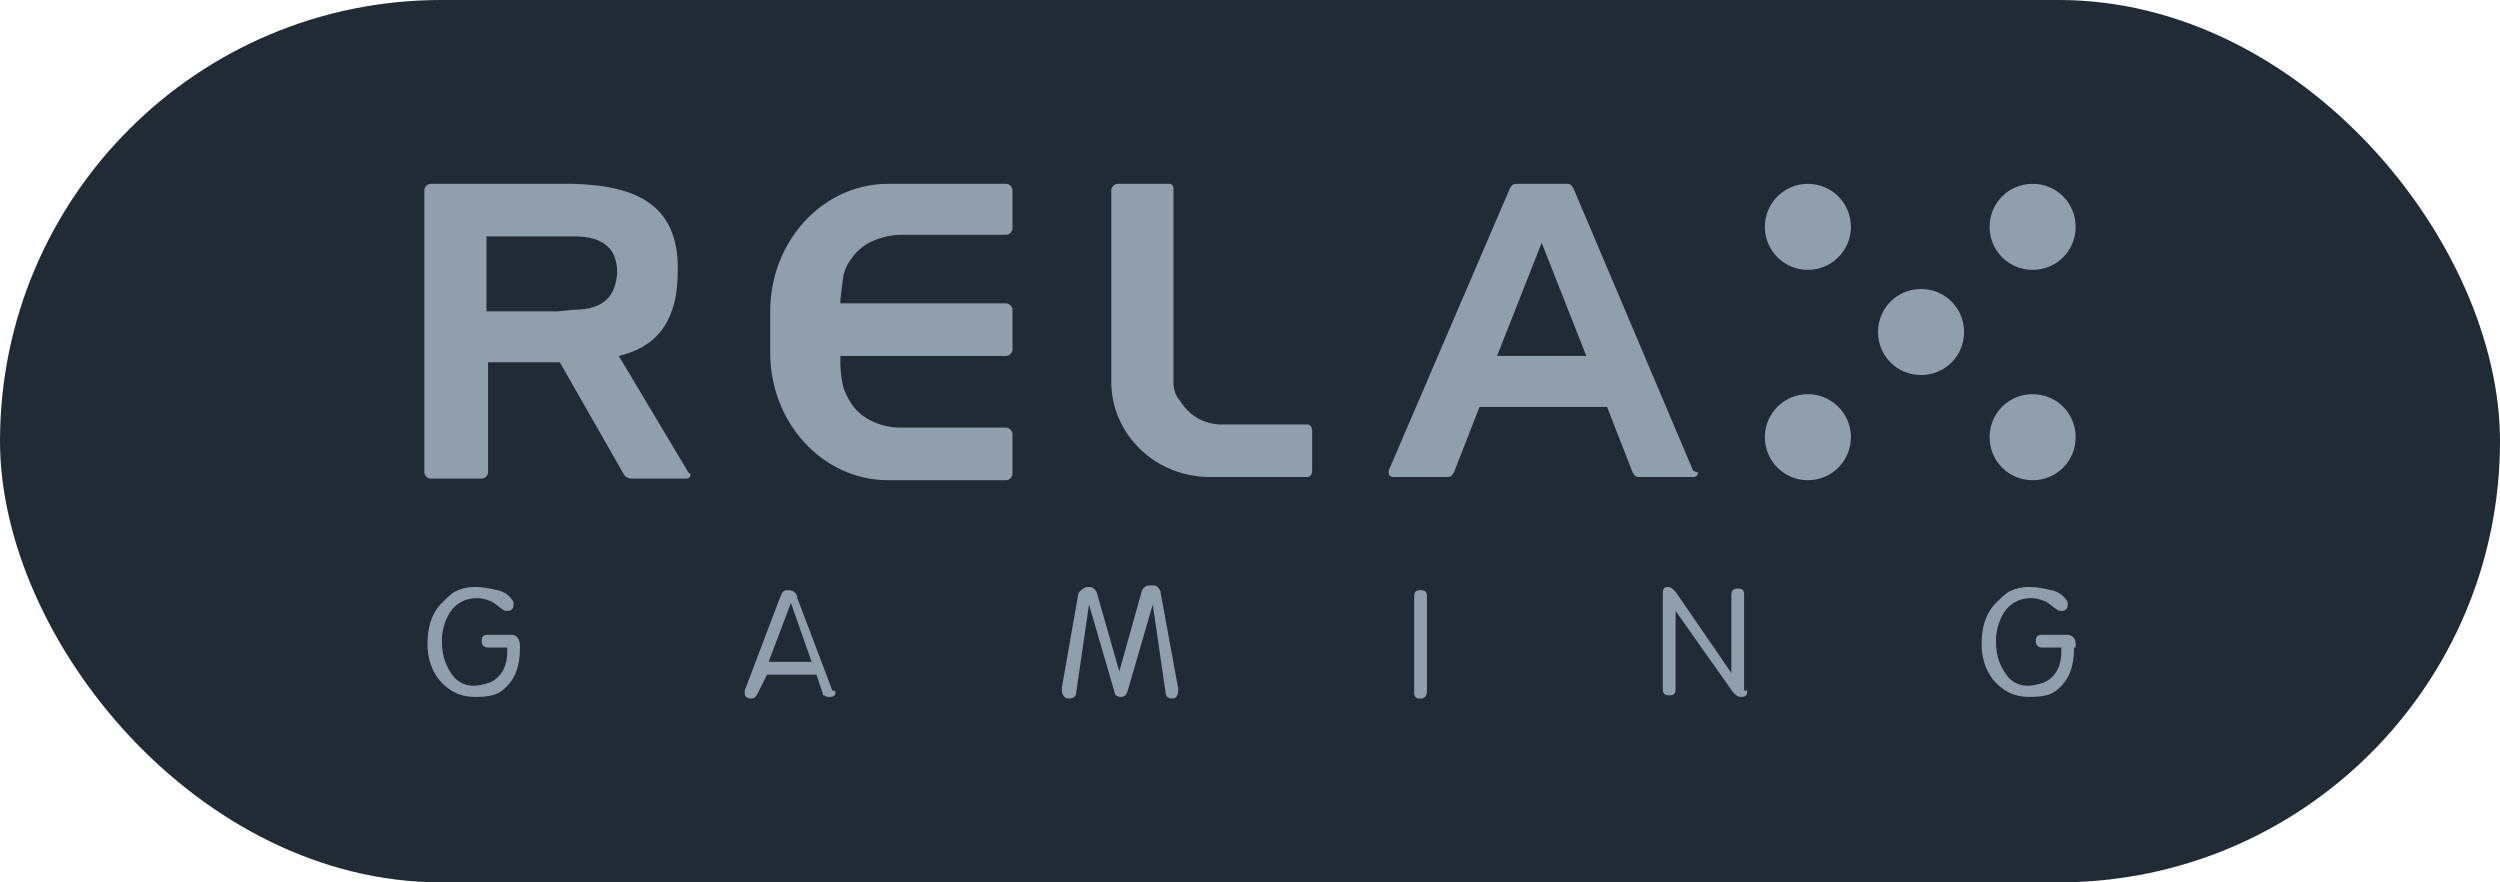
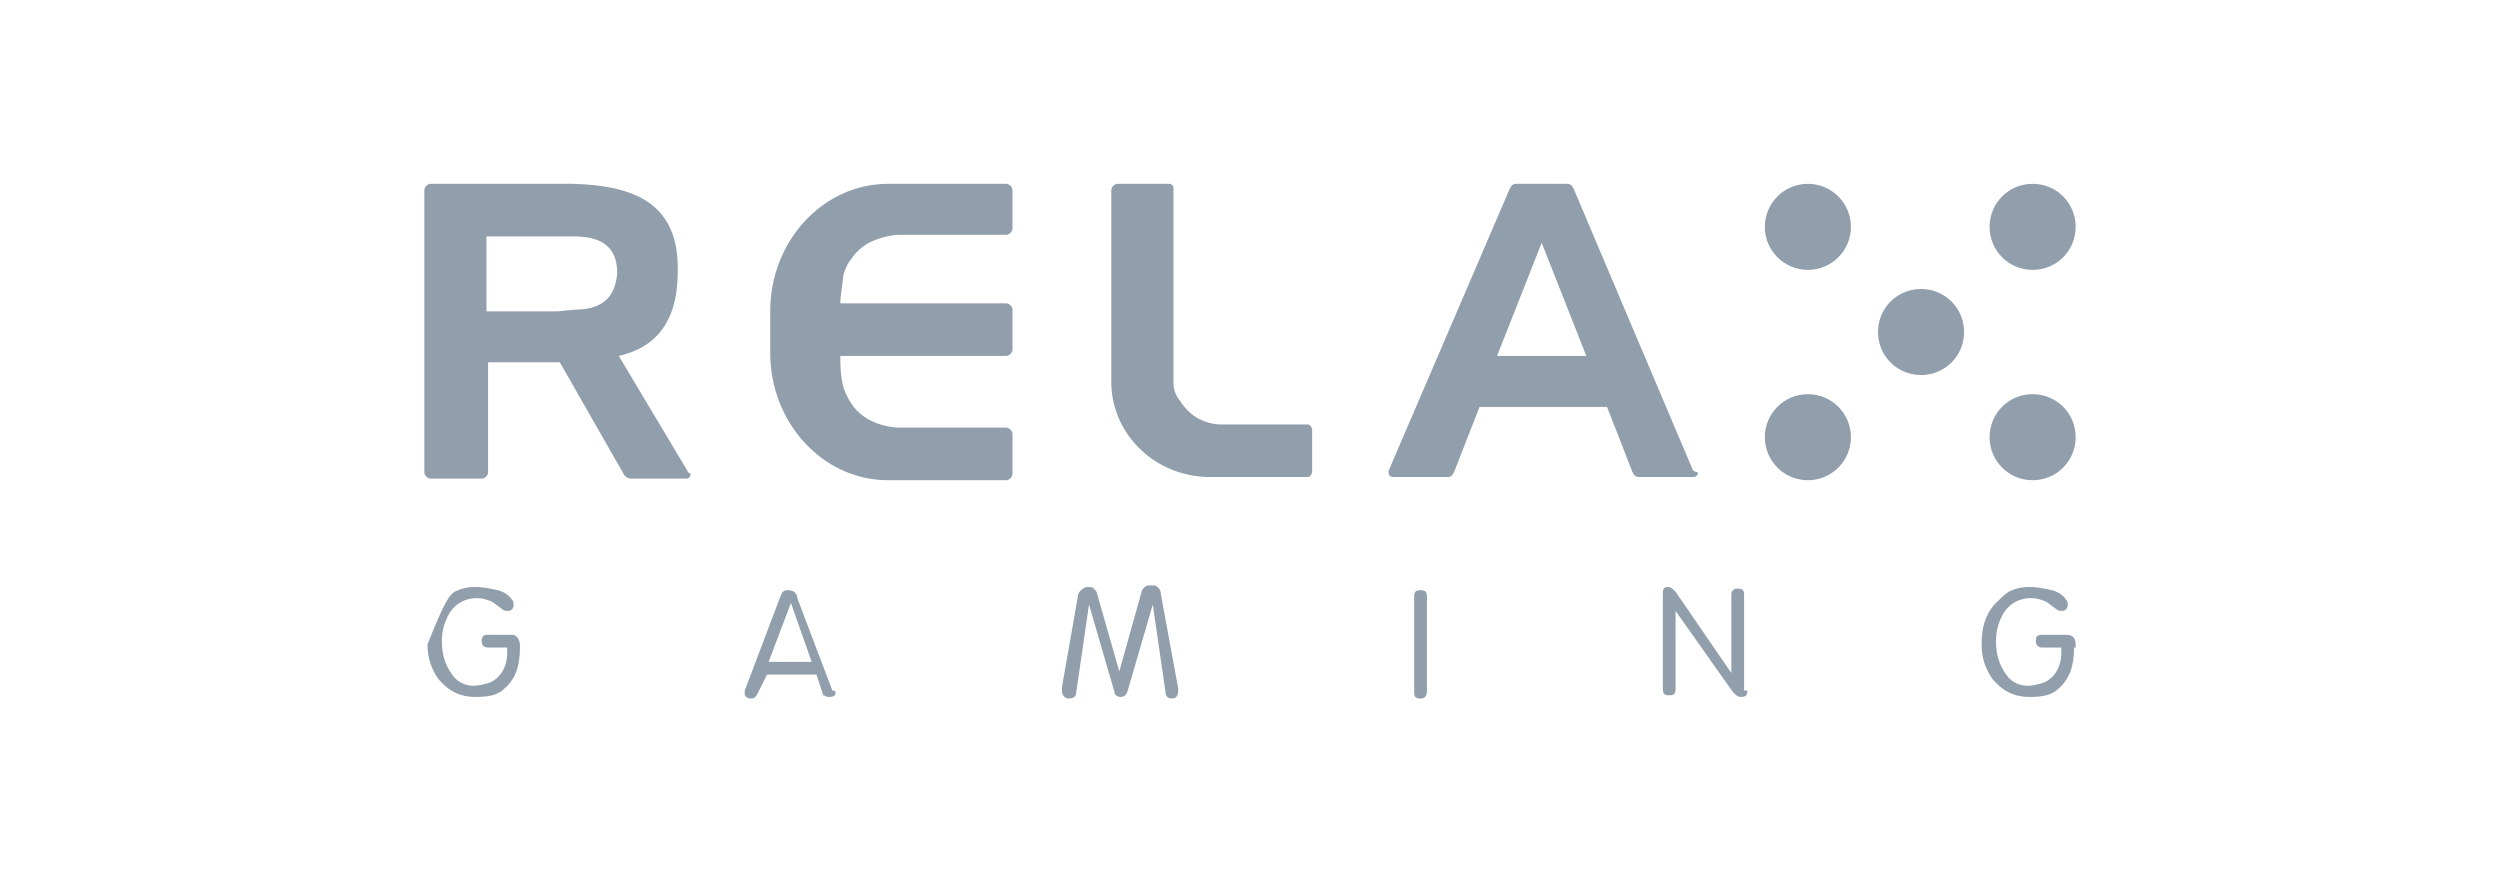
<svg xmlns="http://www.w3.org/2000/svg" width="136" height="48" viewBox="0 0 136 48" fill="none">
-   <rect width="136" height="48" rx="24" fill="#212B36" />
-   <path fill-rule="evenodd" clip-rule="evenodd" d="M33.662 19.362L37.391 25.604C37.391 25.604 37.391 25.69 37.564 25.777C37.564 25.95 37.477 26.037 37.304 26.037H34.356C34.182 26.037 34.009 25.95 33.922 25.777L30.454 19.709H26.552V25.69C26.552 25.864 26.378 26.037 26.205 26.037H23.43C23.257 26.037 23.084 25.864 23.084 25.69V10.347C23.084 10.173 23.257 10 23.43 10H30.367H31.148C34.356 10.087 36.957 10.954 36.87 14.768C36.87 17.628 35.57 18.929 33.662 19.362ZM30.367 16.935L31.234 16.848C32.968 16.848 33.489 15.981 33.575 14.854C33.575 13.727 33.055 12.861 31.234 12.861H30.454H26.465V16.935H30.367ZM100.69 12.341C100.69 13.633 99.642 14.681 98.349 14.681C97.056 14.681 96.007 13.633 96.007 12.341C96.007 11.048 97.056 10 98.349 10C99.642 10 100.69 11.048 100.69 12.341ZM63.751 37.999C64.011 37.999 64.098 37.826 64.098 37.479L63.144 32.278C63.144 32.105 63.057 32.018 62.971 31.931C62.884 31.845 62.797 31.845 62.624 31.845C62.45 31.845 62.364 31.845 62.277 31.931C62.19 32.018 62.104 32.105 62.104 32.191L60.89 36.526L59.676 32.278C59.676 32.191 59.589 32.105 59.502 32.018C59.416 31.931 59.329 31.931 59.156 31.931C59.069 31.931 58.895 32.018 58.809 32.105C58.722 32.191 58.635 32.278 58.635 32.451L57.768 37.392V37.566C57.768 37.826 57.942 37.999 58.115 37.999C58.375 37.999 58.548 37.913 58.548 37.653L59.242 32.885L60.63 37.653C60.63 37.826 60.803 37.913 60.976 37.913C61.15 37.913 61.237 37.826 61.323 37.653L62.711 32.885L63.404 37.653C63.404 37.913 63.578 37.999 63.751 37.999ZM28.286 35.225C28.286 36.266 28.026 36.959 27.419 37.479C27.072 37.826 26.552 37.913 25.858 37.913C24.991 37.913 24.384 37.566 23.864 36.959C23.43 36.352 23.257 35.745 23.257 35.052C23.257 34.185 23.43 33.492 23.951 32.885C24.211 32.625 24.471 32.365 24.731 32.191C25.078 32.018 25.425 31.931 25.858 31.931C26.229 31.931 26.536 31.994 26.887 32.067L26.887 32.067C26.948 32.079 27.009 32.092 27.072 32.105C27.419 32.191 27.679 32.365 27.853 32.625C27.939 32.712 27.939 32.798 27.939 32.885C27.939 32.971 27.939 33.058 27.853 33.145C27.766 33.232 27.679 33.232 27.593 33.232C27.506 33.232 27.419 33.232 27.332 33.145C27.218 33.069 27.121 32.993 27.033 32.924L27.033 32.924L27.033 32.924L27.033 32.924L27.033 32.924C26.92 32.836 26.823 32.76 26.725 32.712C26.681 32.697 26.64 32.682 26.599 32.668L26.599 32.667L26.598 32.667L26.598 32.667L26.598 32.667C26.401 32.598 26.232 32.538 25.945 32.538C25.338 32.538 24.818 32.798 24.471 33.318C24.211 33.752 24.037 34.272 24.037 34.879C24.037 35.745 24.297 36.352 24.731 36.872C24.991 37.133 25.338 37.306 25.772 37.306C26.032 37.306 26.379 37.219 26.639 37.133C27.246 36.872 27.593 36.266 27.593 35.485V35.225H26.552C26.379 35.225 26.205 35.139 26.205 34.879C26.205 34.619 26.292 34.532 26.552 34.532H27.853C28.113 34.532 28.286 34.792 28.286 35.139V35.225ZM112.829 35.225C112.829 36.266 112.569 36.959 111.962 37.479C111.615 37.826 111.095 37.913 110.401 37.913C109.534 37.913 108.927 37.566 108.407 36.959C107.973 36.352 107.8 35.745 107.8 35.052C107.8 34.185 107.973 33.492 108.494 32.885C108.754 32.625 109.014 32.365 109.274 32.191C109.621 32.018 109.968 31.931 110.401 31.931C110.772 31.931 111.079 31.994 111.431 32.067L111.431 32.067L111.431 32.067L111.431 32.067L111.431 32.067C111.491 32.08 111.552 32.092 111.615 32.105C111.962 32.191 112.222 32.365 112.396 32.625C112.482 32.712 112.482 32.798 112.482 32.885C112.482 32.971 112.482 33.058 112.396 33.145C112.309 33.232 112.222 33.232 112.136 33.232C112.049 33.232 111.962 33.232 111.875 33.145C111.761 33.069 111.664 32.993 111.576 32.924C111.463 32.836 111.366 32.76 111.268 32.712C111.224 32.697 111.182 32.682 111.141 32.667C110.944 32.598 110.775 32.538 110.488 32.538C109.881 32.538 109.361 32.798 109.014 33.318C108.754 33.752 108.58 34.272 108.58 34.879C108.58 35.745 108.841 36.352 109.274 36.872C109.534 37.133 109.881 37.306 110.315 37.306C110.575 37.306 110.922 37.219 111.182 37.133C111.789 36.872 112.136 36.266 112.136 35.485V35.225H111.095C110.922 35.225 110.748 35.139 110.748 34.879C110.748 34.619 110.835 34.532 111.095 34.532H112.396C112.743 34.532 112.916 34.705 112.916 35.052V35.225H112.829ZM77.625 37.567C77.625 37.827 77.538 38 77.278 38C77.018 38 76.931 37.914 76.931 37.654V32.453C76.931 32.192 77.018 32.106 77.278 32.106C77.538 32.106 77.625 32.192 77.625 32.453V37.567ZM94.707 37.913C94.967 37.913 95.053 37.826 95.053 37.566H94.88V32.365C94.88 32.105 94.793 32.018 94.533 32.018C94.446 32.018 94.36 32.018 94.273 32.105C94.186 32.191 94.186 32.278 94.186 32.365V36.612L91.151 32.191C90.978 32.018 90.891 31.931 90.718 31.931C90.544 31.931 90.458 32.018 90.458 32.278V37.479C90.458 37.739 90.544 37.826 90.805 37.826C91.065 37.826 91.151 37.739 91.151 37.479V33.232L94.273 37.653C94.446 37.826 94.533 37.913 94.707 37.913ZM45.455 37.654C45.455 37.827 45.368 37.914 45.108 37.914C45.022 37.914 44.935 37.914 44.848 37.827H44.848C44.805 37.827 44.783 37.827 44.772 37.816C44.761 37.805 44.761 37.784 44.761 37.74L44.414 36.7H41.727L41.206 37.74C41.12 37.914 41.033 38 40.859 38C40.686 38 40.513 37.914 40.513 37.74V37.654V37.567L42.42 32.539C42.453 32.473 42.474 32.419 42.491 32.374C42.52 32.3 42.54 32.246 42.594 32.192C42.68 32.106 42.767 32.106 42.854 32.106C42.941 32.106 43.027 32.106 43.201 32.192C43.287 32.279 43.374 32.366 43.374 32.539L45.282 37.567C45.455 37.567 45.455 37.654 45.455 37.654ZM44.154 36.007L43.027 32.799L41.813 36.007H44.154ZM112.916 12.341C112.916 13.641 111.876 14.681 110.575 14.681C109.274 14.681 108.234 13.641 108.234 12.341C108.234 11.04 109.274 10 110.575 10C111.876 10 112.916 11.04 112.916 12.341ZM100.69 23.783C100.69 25.076 99.642 26.124 98.349 26.124C97.056 26.124 96.007 25.076 96.007 23.783C96.007 22.491 97.056 21.443 98.349 21.443C99.642 21.443 100.69 22.491 100.69 23.783ZM112.916 23.783C112.916 25.084 111.876 26.124 110.575 26.124C109.274 26.124 108.234 25.084 108.234 23.783C108.234 22.483 109.274 21.443 110.575 21.443C111.876 21.443 112.916 22.483 112.916 23.783ZM104.505 20.402C105.805 20.402 106.846 19.362 106.846 18.062C106.846 16.762 105.805 15.721 104.505 15.721C103.204 15.721 102.164 16.762 102.164 18.062C102.164 19.362 103.204 20.402 104.505 20.402ZM92.105 25.604L85.602 10.26C85.515 10.087 85.428 10 85.255 10H83.954H83.781H82.48C82.307 10 82.22 10.087 82.133 10.26L75.543 25.604V25.69C75.543 25.864 75.63 25.95 75.803 25.95H78.752C78.925 25.95 79.012 25.864 79.098 25.69L80.486 22.136H87.423L88.81 25.69C88.897 25.864 88.983 25.95 89.157 25.95H92.105C92.278 25.95 92.365 25.864 92.365 25.69C92.263 25.69 92.222 25.66 92.187 25.636C92.162 25.618 92.141 25.604 92.105 25.604ZM81.44 19.362L83.868 13.207L86.295 19.362H81.44ZM46.322 14.074C46.322 14.074 46.062 14.334 45.888 14.941C45.801 15.548 45.715 16.328 45.715 16.328V16.502H54.733C54.906 16.502 55.08 16.675 55.08 16.848V19.015C55.08 19.189 54.906 19.362 54.733 19.362H45.715V19.709C45.715 19.709 45.715 20.489 45.888 21.096C46.062 21.616 46.322 21.963 46.322 21.963C46.322 21.963 46.669 22.57 47.449 22.916C48.143 23.263 48.923 23.263 48.923 23.263H54.733C54.906 23.263 55.08 23.436 55.08 23.61V25.777C55.08 25.95 54.906 26.124 54.733 26.124H48.316C44.761 26.124 41.9 23.003 41.9 19.189V18.235V18.148V17.975V17.889V16.935C41.9 13.121 44.761 10 48.316 10H54.733C54.906 10 55.08 10.173 55.08 10.347V12.427C55.08 12.601 54.906 12.774 54.733 12.774H48.923C48.923 12.774 48.229 12.774 47.449 13.121C46.669 13.467 46.322 14.074 46.322 14.074ZM65.831 25.95H71.121C71.294 25.95 71.381 25.777 71.381 25.604V23.436C71.381 23.263 71.294 23.09 71.121 23.09H66.352C66.352 23.09 65.745 23.09 65.138 22.743C64.531 22.396 64.184 21.789 64.184 21.789C64.184 21.789 63.837 21.443 63.837 20.836V19.622V18.062V10.26C63.837 10.087 63.75 10 63.577 10H60.802C60.629 10 60.455 10.173 60.455 10.347V10.433V18.148V19.189V20.836V20.922C60.542 23.696 62.883 25.95 65.831 25.95Z" fill="#919EAB" />
+   <path fill-rule="evenodd" clip-rule="evenodd" d="M33.662 19.362L37.391 25.604C37.391 25.604 37.391 25.69 37.564 25.777C37.564 25.95 37.477 26.037 37.304 26.037H34.356C34.182 26.037 34.009 25.95 33.922 25.777L30.454 19.709H26.552V25.69C26.552 25.864 26.378 26.037 26.205 26.037H23.43C23.257 26.037 23.084 25.864 23.084 25.69V10.347C23.084 10.173 23.257 10 23.43 10H30.367H31.148C34.356 10.087 36.957 10.954 36.87 14.768C36.87 17.628 35.57 18.929 33.662 19.362ZM30.367 16.935L31.234 16.848C32.968 16.848 33.489 15.981 33.575 14.854C33.575 13.727 33.055 12.861 31.234 12.861H30.454H26.465V16.935H30.367ZM100.69 12.341C100.69 13.633 99.642 14.681 98.349 14.681C97.056 14.681 96.007 13.633 96.007 12.341C96.007 11.048 97.056 10 98.349 10C99.642 10 100.69 11.048 100.69 12.341ZM63.751 37.999C64.011 37.999 64.098 37.826 64.098 37.479L63.144 32.278C63.144 32.105 63.057 32.018 62.971 31.931C62.884 31.845 62.797 31.845 62.624 31.845C62.45 31.845 62.364 31.845 62.277 31.931C62.19 32.018 62.104 32.105 62.104 32.191L60.89 36.526L59.676 32.278C59.676 32.191 59.589 32.105 59.502 32.018C59.416 31.931 59.329 31.931 59.156 31.931C59.069 31.931 58.895 32.018 58.809 32.105C58.722 32.191 58.635 32.278 58.635 32.451L57.768 37.392V37.566C57.768 37.826 57.942 37.999 58.115 37.999C58.375 37.999 58.548 37.913 58.548 37.653L59.242 32.885L60.63 37.653C60.63 37.826 60.803 37.913 60.976 37.913C61.15 37.913 61.237 37.826 61.323 37.653L62.711 32.885L63.404 37.653C63.404 37.913 63.578 37.999 63.751 37.999ZM28.286 35.225C28.286 36.266 28.026 36.959 27.419 37.479C27.072 37.826 26.552 37.913 25.858 37.913C24.991 37.913 24.384 37.566 23.864 36.959C23.43 36.352 23.257 35.745 23.257 35.052C24.211 32.625 24.471 32.365 24.731 32.191C25.078 32.018 25.425 31.931 25.858 31.931C26.229 31.931 26.536 31.994 26.887 32.067L26.887 32.067C26.948 32.079 27.009 32.092 27.072 32.105C27.419 32.191 27.679 32.365 27.853 32.625C27.939 32.712 27.939 32.798 27.939 32.885C27.939 32.971 27.939 33.058 27.853 33.145C27.766 33.232 27.679 33.232 27.593 33.232C27.506 33.232 27.419 33.232 27.332 33.145C27.218 33.069 27.121 32.993 27.033 32.924L27.033 32.924L27.033 32.924L27.033 32.924L27.033 32.924C26.92 32.836 26.823 32.76 26.725 32.712C26.681 32.697 26.64 32.682 26.599 32.668L26.599 32.667L26.598 32.667L26.598 32.667L26.598 32.667C26.401 32.598 26.232 32.538 25.945 32.538C25.338 32.538 24.818 32.798 24.471 33.318C24.211 33.752 24.037 34.272 24.037 34.879C24.037 35.745 24.297 36.352 24.731 36.872C24.991 37.133 25.338 37.306 25.772 37.306C26.032 37.306 26.379 37.219 26.639 37.133C27.246 36.872 27.593 36.266 27.593 35.485V35.225H26.552C26.379 35.225 26.205 35.139 26.205 34.879C26.205 34.619 26.292 34.532 26.552 34.532H27.853C28.113 34.532 28.286 34.792 28.286 35.139V35.225ZM112.829 35.225C112.829 36.266 112.569 36.959 111.962 37.479C111.615 37.826 111.095 37.913 110.401 37.913C109.534 37.913 108.927 37.566 108.407 36.959C107.973 36.352 107.8 35.745 107.8 35.052C107.8 34.185 107.973 33.492 108.494 32.885C108.754 32.625 109.014 32.365 109.274 32.191C109.621 32.018 109.968 31.931 110.401 31.931C110.772 31.931 111.079 31.994 111.431 32.067L111.431 32.067L111.431 32.067L111.431 32.067L111.431 32.067C111.491 32.08 111.552 32.092 111.615 32.105C111.962 32.191 112.222 32.365 112.396 32.625C112.482 32.712 112.482 32.798 112.482 32.885C112.482 32.971 112.482 33.058 112.396 33.145C112.309 33.232 112.222 33.232 112.136 33.232C112.049 33.232 111.962 33.232 111.875 33.145C111.761 33.069 111.664 32.993 111.576 32.924C111.463 32.836 111.366 32.76 111.268 32.712C111.224 32.697 111.182 32.682 111.141 32.667C110.944 32.598 110.775 32.538 110.488 32.538C109.881 32.538 109.361 32.798 109.014 33.318C108.754 33.752 108.58 34.272 108.58 34.879C108.58 35.745 108.841 36.352 109.274 36.872C109.534 37.133 109.881 37.306 110.315 37.306C110.575 37.306 110.922 37.219 111.182 37.133C111.789 36.872 112.136 36.266 112.136 35.485V35.225H111.095C110.922 35.225 110.748 35.139 110.748 34.879C110.748 34.619 110.835 34.532 111.095 34.532H112.396C112.743 34.532 112.916 34.705 112.916 35.052V35.225H112.829ZM77.625 37.567C77.625 37.827 77.538 38 77.278 38C77.018 38 76.931 37.914 76.931 37.654V32.453C76.931 32.192 77.018 32.106 77.278 32.106C77.538 32.106 77.625 32.192 77.625 32.453V37.567ZM94.707 37.913C94.967 37.913 95.053 37.826 95.053 37.566H94.88V32.365C94.88 32.105 94.793 32.018 94.533 32.018C94.446 32.018 94.36 32.018 94.273 32.105C94.186 32.191 94.186 32.278 94.186 32.365V36.612L91.151 32.191C90.978 32.018 90.891 31.931 90.718 31.931C90.544 31.931 90.458 32.018 90.458 32.278V37.479C90.458 37.739 90.544 37.826 90.805 37.826C91.065 37.826 91.151 37.739 91.151 37.479V33.232L94.273 37.653C94.446 37.826 94.533 37.913 94.707 37.913ZM45.455 37.654C45.455 37.827 45.368 37.914 45.108 37.914C45.022 37.914 44.935 37.914 44.848 37.827H44.848C44.805 37.827 44.783 37.827 44.772 37.816C44.761 37.805 44.761 37.784 44.761 37.74L44.414 36.7H41.727L41.206 37.74C41.12 37.914 41.033 38 40.859 38C40.686 38 40.513 37.914 40.513 37.74V37.654V37.567L42.42 32.539C42.453 32.473 42.474 32.419 42.491 32.374C42.52 32.3 42.54 32.246 42.594 32.192C42.68 32.106 42.767 32.106 42.854 32.106C42.941 32.106 43.027 32.106 43.201 32.192C43.287 32.279 43.374 32.366 43.374 32.539L45.282 37.567C45.455 37.567 45.455 37.654 45.455 37.654ZM44.154 36.007L43.027 32.799L41.813 36.007H44.154ZM112.916 12.341C112.916 13.641 111.876 14.681 110.575 14.681C109.274 14.681 108.234 13.641 108.234 12.341C108.234 11.04 109.274 10 110.575 10C111.876 10 112.916 11.04 112.916 12.341ZM100.69 23.783C100.69 25.076 99.642 26.124 98.349 26.124C97.056 26.124 96.007 25.076 96.007 23.783C96.007 22.491 97.056 21.443 98.349 21.443C99.642 21.443 100.69 22.491 100.69 23.783ZM112.916 23.783C112.916 25.084 111.876 26.124 110.575 26.124C109.274 26.124 108.234 25.084 108.234 23.783C108.234 22.483 109.274 21.443 110.575 21.443C111.876 21.443 112.916 22.483 112.916 23.783ZM104.505 20.402C105.805 20.402 106.846 19.362 106.846 18.062C106.846 16.762 105.805 15.721 104.505 15.721C103.204 15.721 102.164 16.762 102.164 18.062C102.164 19.362 103.204 20.402 104.505 20.402ZM92.105 25.604L85.602 10.26C85.515 10.087 85.428 10 85.255 10H83.954H83.781H82.48C82.307 10 82.22 10.087 82.133 10.26L75.543 25.604V25.69C75.543 25.864 75.63 25.95 75.803 25.95H78.752C78.925 25.95 79.012 25.864 79.098 25.69L80.486 22.136H87.423L88.81 25.69C88.897 25.864 88.983 25.95 89.157 25.95H92.105C92.278 25.95 92.365 25.864 92.365 25.69C92.263 25.69 92.222 25.66 92.187 25.636C92.162 25.618 92.141 25.604 92.105 25.604ZM81.44 19.362L83.868 13.207L86.295 19.362H81.44ZM46.322 14.074C46.322 14.074 46.062 14.334 45.888 14.941C45.801 15.548 45.715 16.328 45.715 16.328V16.502H54.733C54.906 16.502 55.08 16.675 55.08 16.848V19.015C55.08 19.189 54.906 19.362 54.733 19.362H45.715V19.709C45.715 19.709 45.715 20.489 45.888 21.096C46.062 21.616 46.322 21.963 46.322 21.963C46.322 21.963 46.669 22.57 47.449 22.916C48.143 23.263 48.923 23.263 48.923 23.263H54.733C54.906 23.263 55.08 23.436 55.08 23.61V25.777C55.08 25.95 54.906 26.124 54.733 26.124H48.316C44.761 26.124 41.9 23.003 41.9 19.189V18.235V18.148V17.975V17.889V16.935C41.9 13.121 44.761 10 48.316 10H54.733C54.906 10 55.08 10.173 55.08 10.347V12.427C55.08 12.601 54.906 12.774 54.733 12.774H48.923C48.923 12.774 48.229 12.774 47.449 13.121C46.669 13.467 46.322 14.074 46.322 14.074ZM65.831 25.95H71.121C71.294 25.95 71.381 25.777 71.381 25.604V23.436C71.381 23.263 71.294 23.09 71.121 23.09H66.352C66.352 23.09 65.745 23.09 65.138 22.743C64.531 22.396 64.184 21.789 64.184 21.789C64.184 21.789 63.837 21.443 63.837 20.836V19.622V18.062V10.26C63.837 10.087 63.75 10 63.577 10H60.802C60.629 10 60.455 10.173 60.455 10.347V10.433V18.148V19.189V20.836V20.922C60.542 23.696 62.883 25.95 65.831 25.95Z" fill="#919EAB" />
</svg>